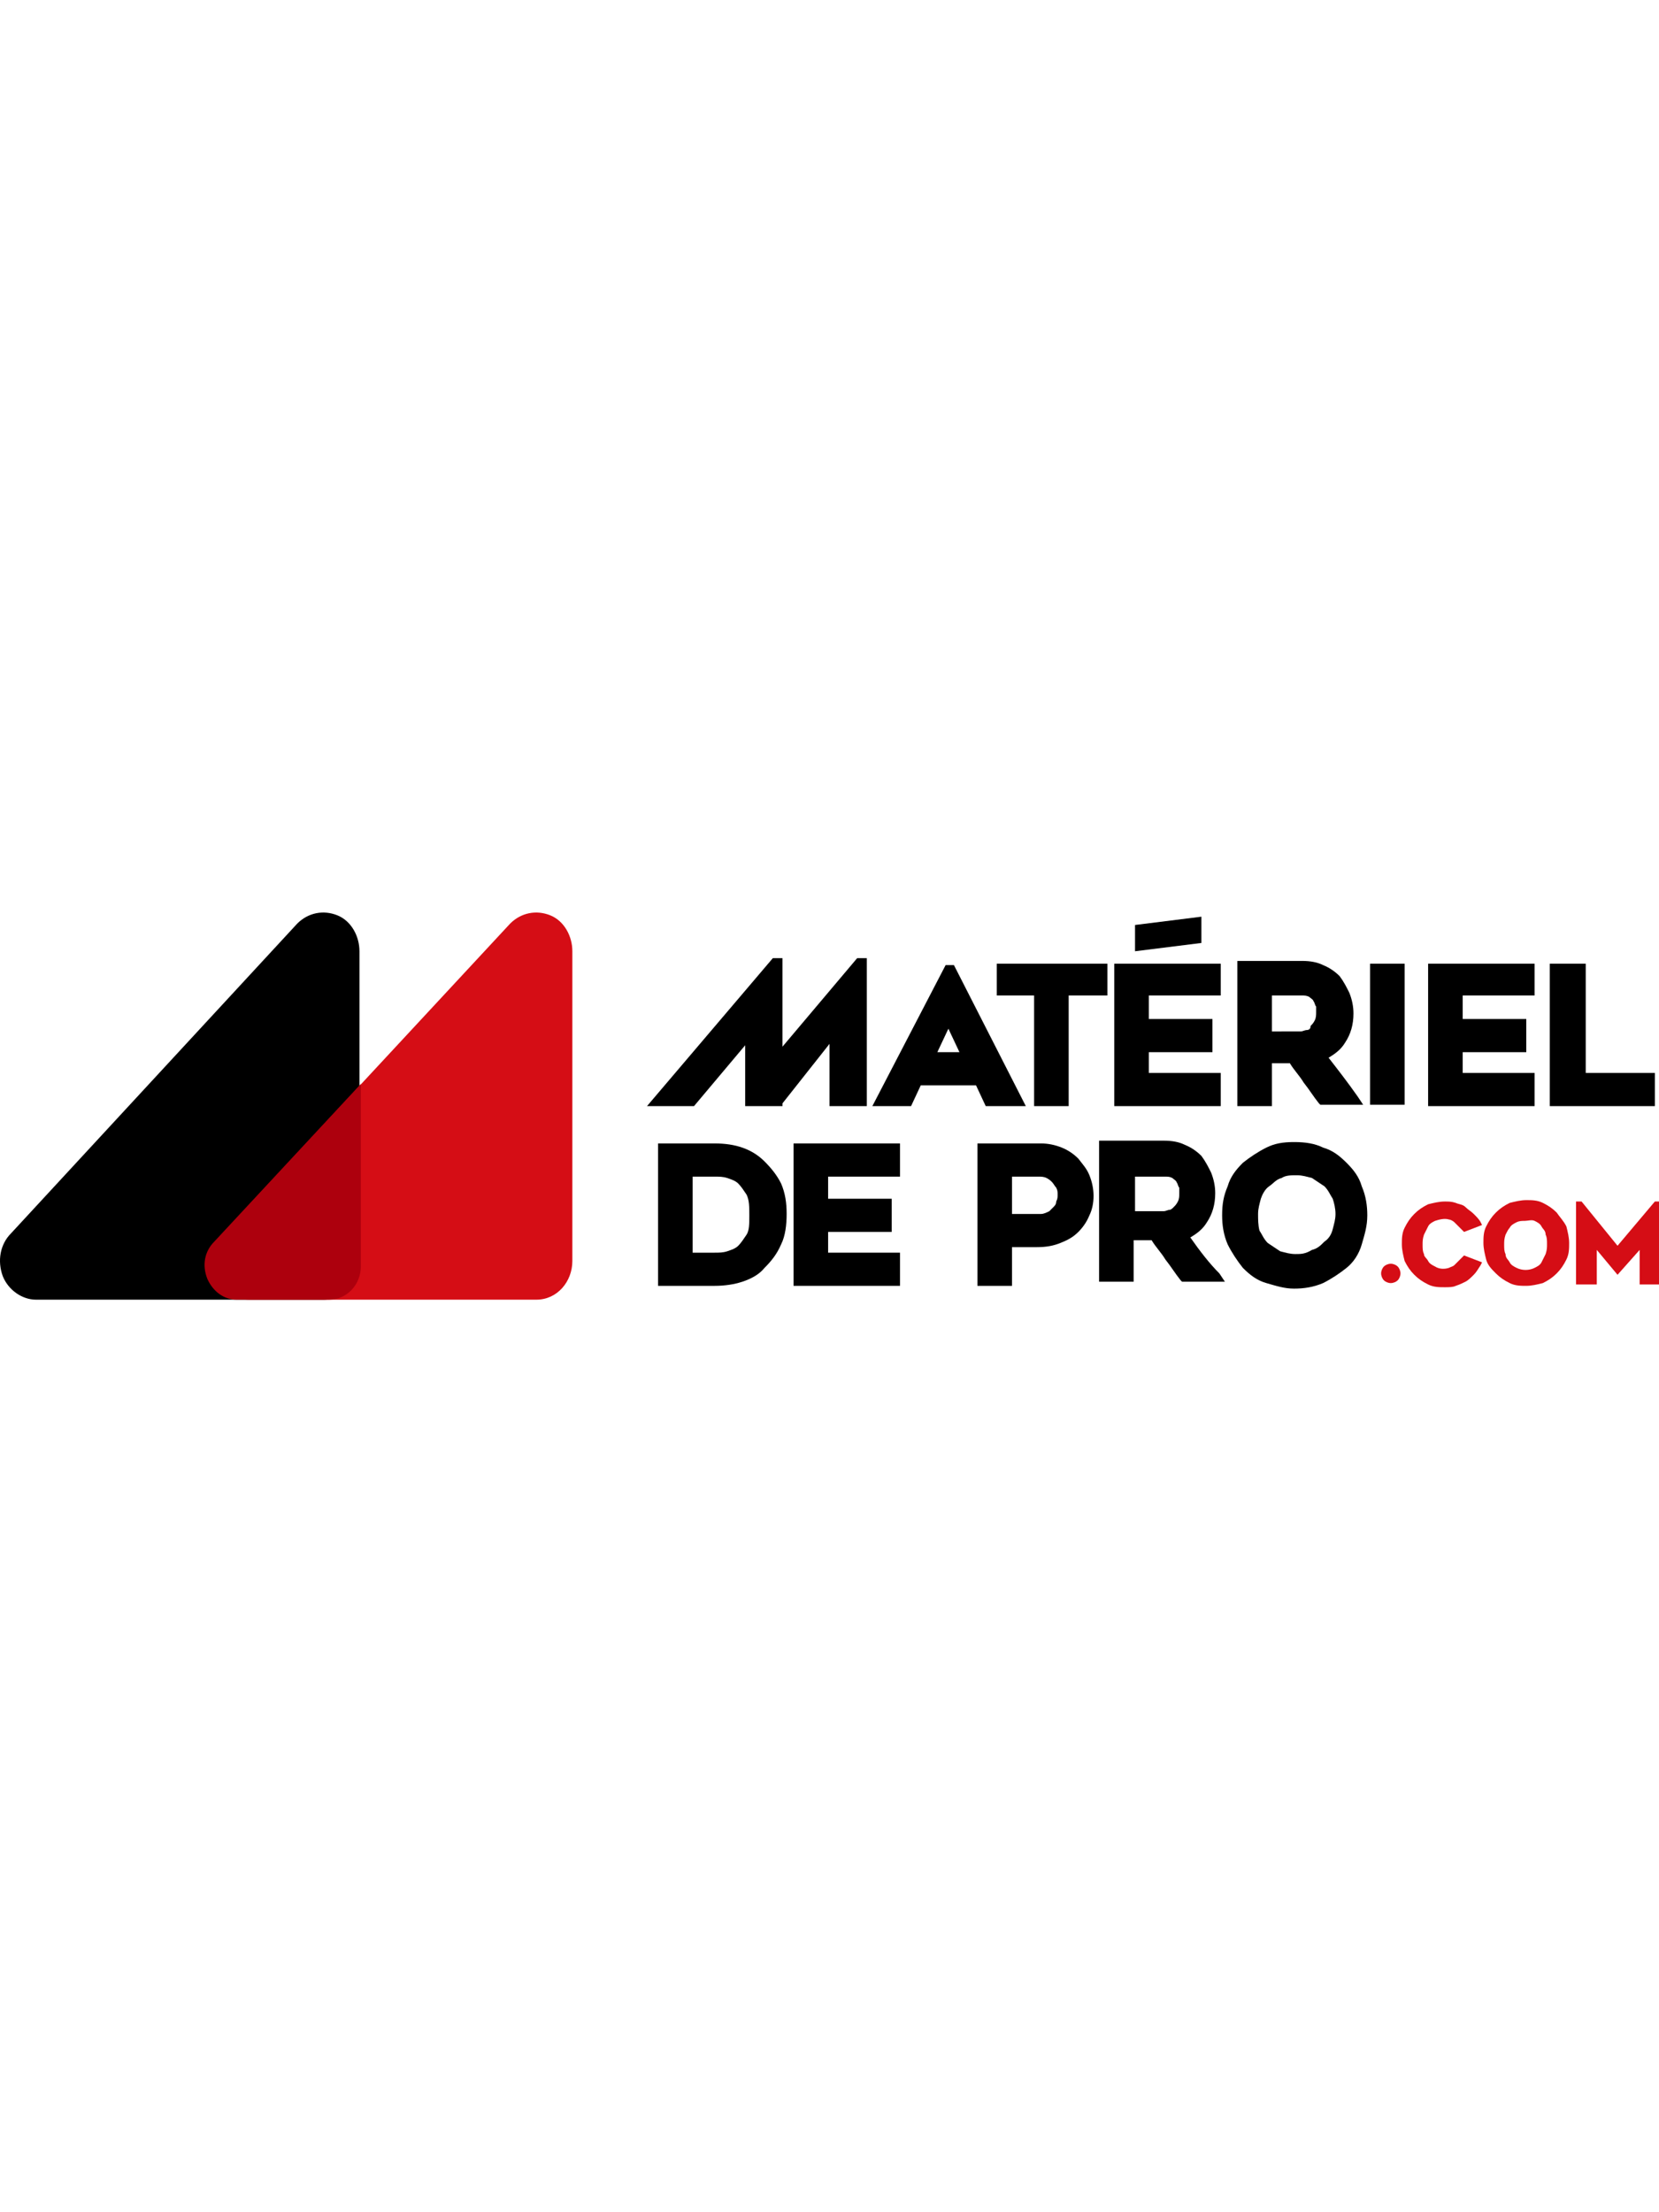
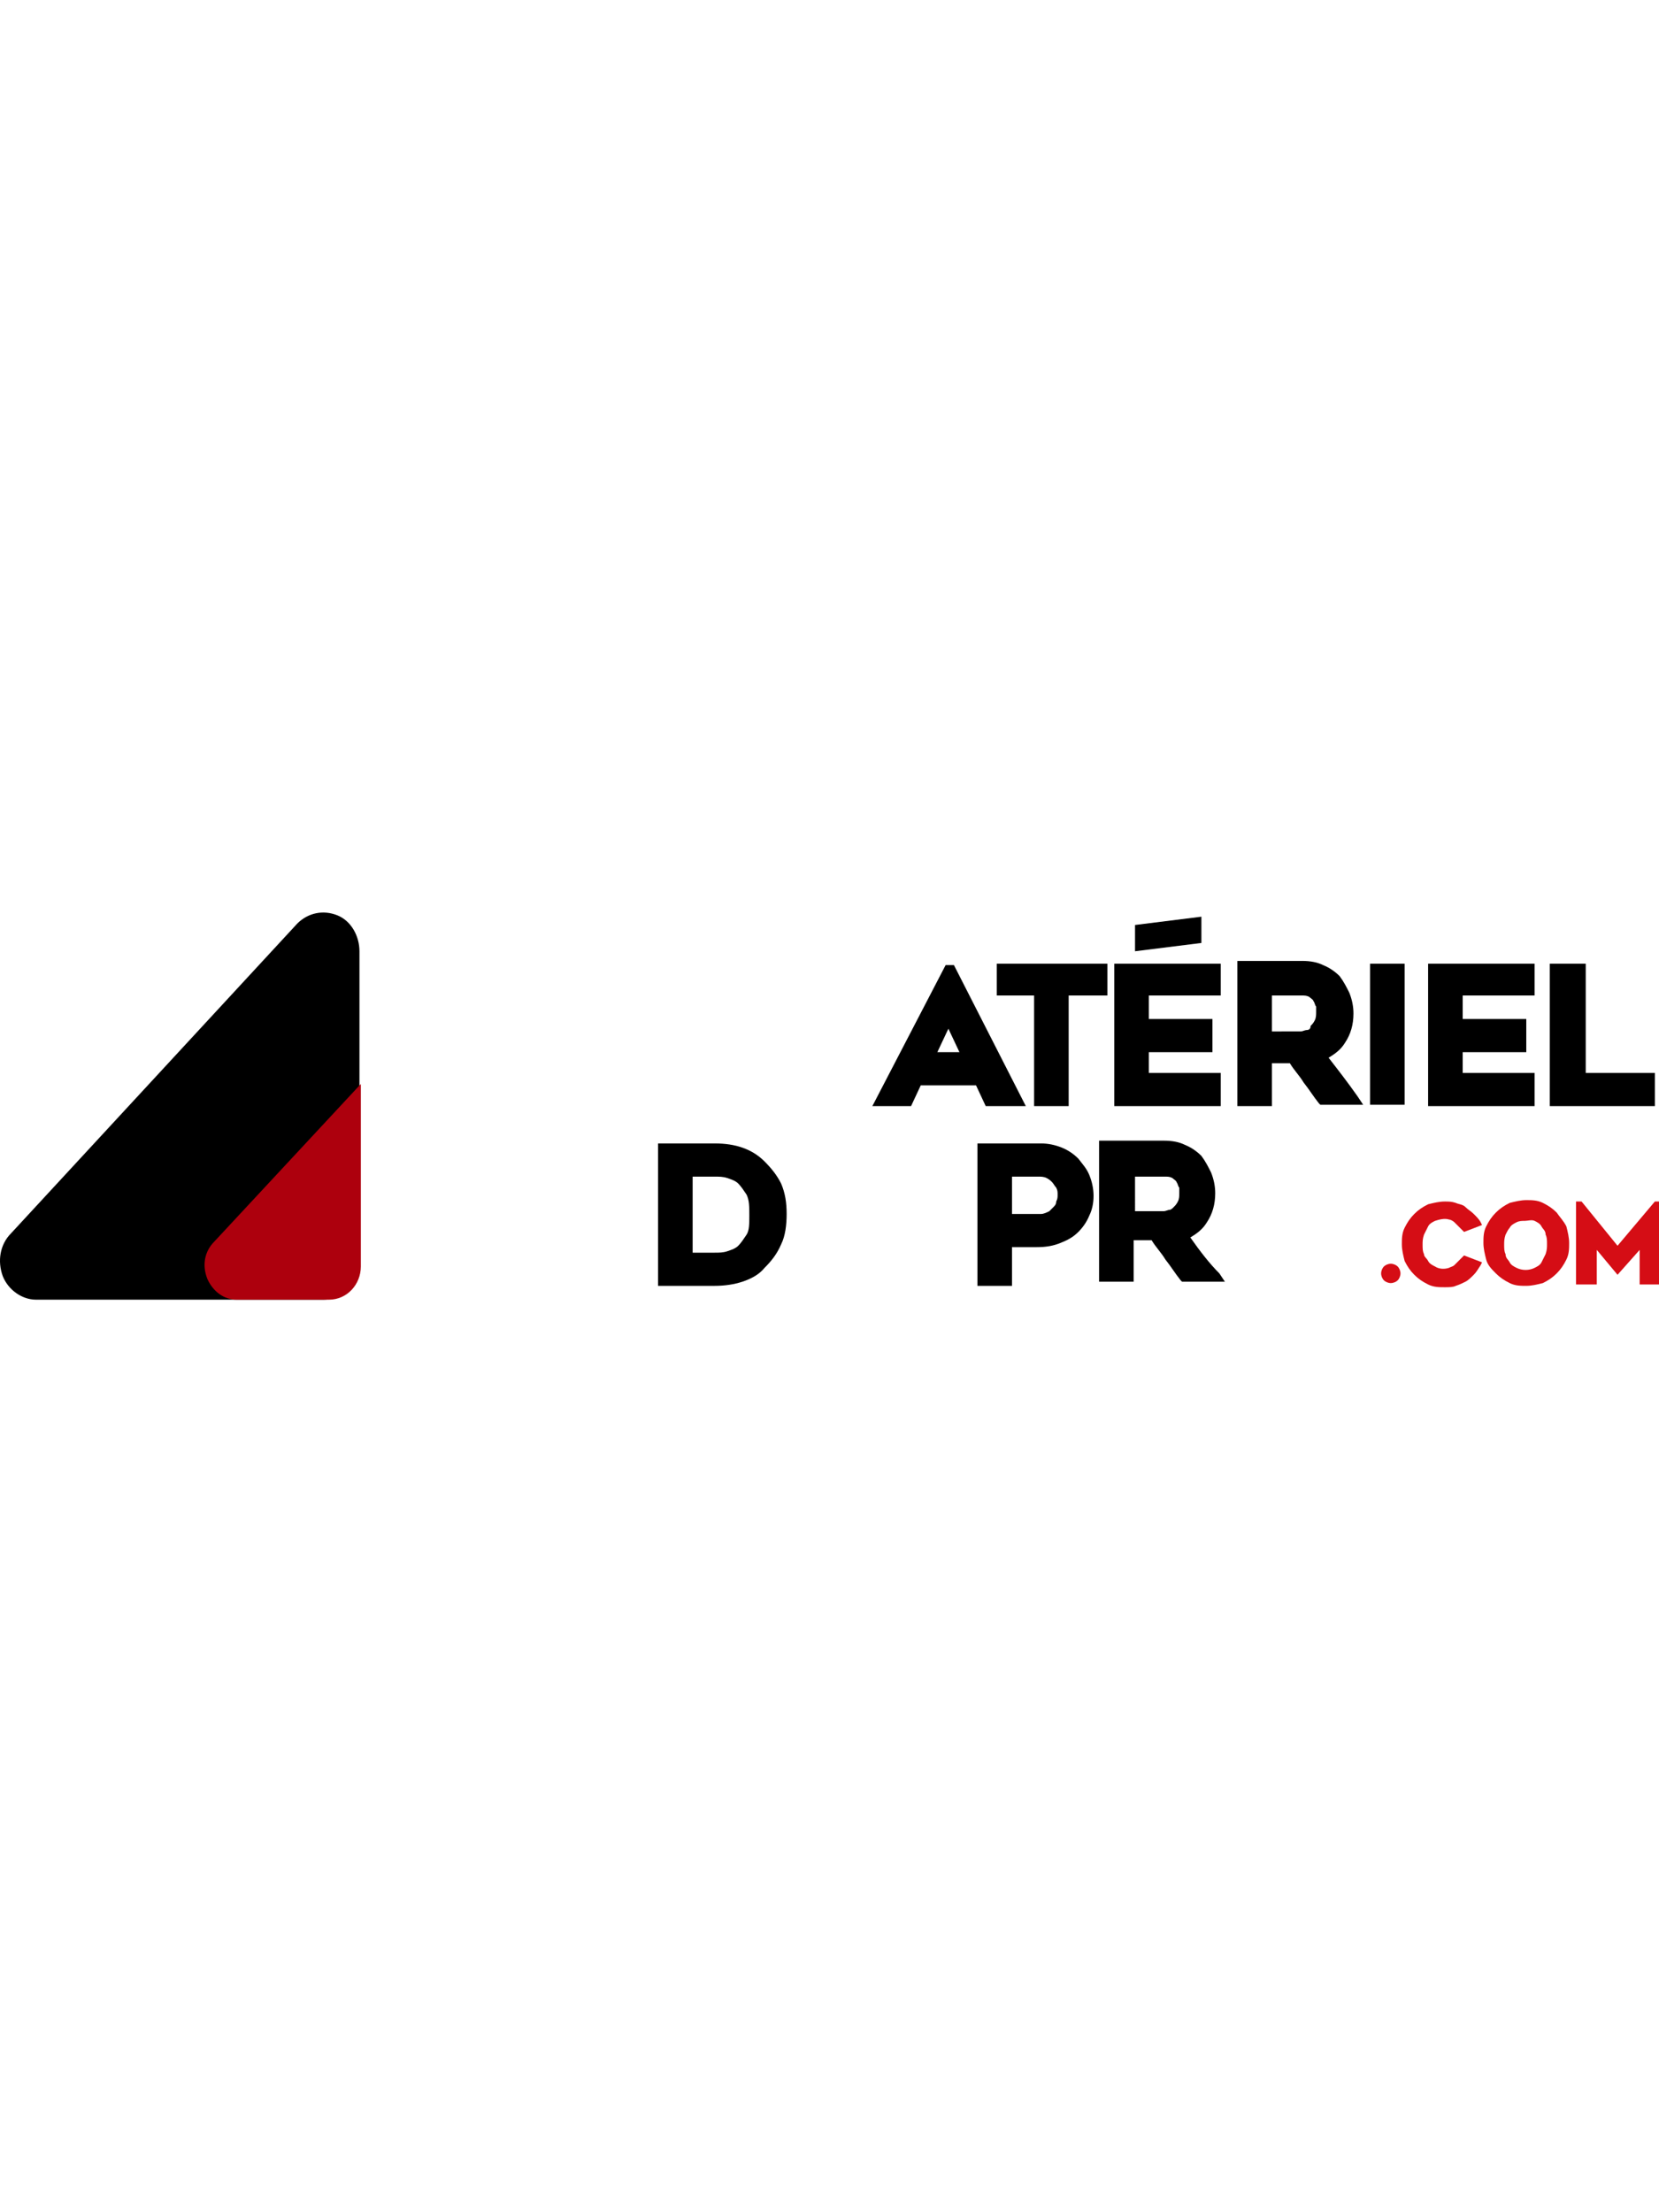
<svg xmlns="http://www.w3.org/2000/svg" version="1.1" id="layer" x="0px" y="0px" viewBox="0 0 120 160" style="enable-background:new 0 0 120 160;" xml:space="preserve">
  <style type="text/css">
	.st0{fill:#D50D15;}
	.st1{fill:#AD000D;}
</style>
  <g>
    <g>
      <path d="M24.4,66.2c-1-0.4-2.1-0.2-2.9,0.6L0.8,89.2c-0.8,0.8-1,2-0.6,3.1C0.6,93.3,1.6,94,2.6,94h20.8c1.5,0,2.6-1.3,2.6-2.8    V68.8C26,67.7,25.4,66.6,24.4,66.2z" />
-       <path class="st0" d="M39.8,66.2c-1-0.4-2.1-0.2-2.9,0.6L16.1,89.2c-0.8,0.8-1,2-0.6,3.1C16,93.3,16.9,94,18,94h20.8    c1.5,0,2.6-1.3,2.6-2.8V68.8C41.4,67.7,40.8,66.6,39.8,66.2z" />
      <path class="st1" d="M26.1,91.6V78.4L15.5,89.8c-0.7,0.7-0.9,1.7-0.5,2.7c0.4,0.9,1.2,1.5,2.1,1.5h6.7    C25.1,94,26.1,92.9,26.1,91.6z" />
    </g>
    <g>
      <path d="M74.2,80l-5.2-10.2h-0.6L63.1,80h2.8l0.7-1.5h4l0.7,1.5H74.2z M69.4,76.1h-1.6l0.8-1.7L69.4,76.1z" />
      <polygon points="74.8,80 77.3,80 77.3,72 80.1,72 80.1,69.7 72.1,69.7 72.1,72 74.8,72   " />
      <polyline points="82.2,69.7 80.6,69.7 80.6,80 88.3,80 88.3,77.6 83.1,77.6 83.1,76.1 87.7,76.1 87.7,73.7 83.1,73.7 83.1,72     88.3,72 88.3,69.7 82.2,69.7   " />
      <polygon points="86.9,68.2 82.1,68.8 82.1,66.9 86.9,66.3   " />
      <path d="M92,76.9h1.3c0.3,0.5,0.7,0.9,1,1.4c0.4,0.5,0.7,1,1.1,1.5l0.1,0.1h3.1l-0.4-0.6c-0.7-1-1.4-1.9-2.1-2.8    c0.5-0.3,0.9-0.6,1.2-1.1c0.4-0.6,0.6-1.3,0.6-2.1c0-0.5-0.1-1-0.3-1.5c-0.2-0.4-0.4-0.8-0.7-1.2c-0.3-0.3-0.7-0.6-1.2-0.8    c-0.4-0.2-0.9-0.3-1.5-0.3h-4.7V80H92L92,76.9L92,76.9z M94.5,74.5c-0.1,0-0.3,0.1-0.4,0.1H92V72h2.1c0.3,0,0.4,0,0.6,0.1    c0.1,0.1,0.3,0.2,0.3,0.3c0.1,0.1,0.1,0.3,0.2,0.4c0,0.2,0,0.3,0,0.4c0,0.2,0,0.4-0.1,0.6c-0.1,0.2-0.2,0.3-0.3,0.4    C94.8,74.4,94.7,74.5,94.5,74.5z" />
      <rect x="99.1" y="69.7" width="2.5" height="10.2" />
      <polygon points="103.3,80 111,80 111,77.6 105.8,77.6 105.8,76.1 110.4,76.1 110.4,73.7 105.8,73.7 105.8,72 111,72 111,69.7     103.3,69.7   " />
      <polygon points="114.7,77.6 114.7,69.7 112.1,69.7 112.1,80 119.7,80 119.7,77.6   " />
      <path d="M55.3,84c-0.9-0.9-2.1-1.3-3.6-1.3h-4.1V93h4.1c0.7,0,1.4-0.1,2-0.3c0.6-0.2,1.2-0.5,1.6-1c0.5-0.5,0.9-1,1.2-1.7    c0.3-0.6,0.4-1.4,0.4-2.2c0-0.8-0.1-1.5-0.4-2.2C56.2,85,55.8,84.5,55.3,84z M51.7,90.6h-1.6v-5.5h1.6c0.3,0,0.6,0,0.9,0.1    c0.3,0.1,0.6,0.2,0.8,0.4c0.2,0.2,0.4,0.5,0.6,0.8c0.2,0.4,0.2,0.9,0.2,1.5S54.2,89,54,89.3c-0.2,0.3-0.4,0.6-0.6,0.8    c-0.2,0.2-0.5,0.3-0.8,0.4C52.3,90.6,52,90.6,51.7,90.6z" />
-       <polygon points="57.4,93 65.1,93 65.1,90.6 59.9,90.6 59.9,89.1 64.5,89.1 64.5,86.7 59.9,86.7 59.9,85.1 65.1,85.1 65.1,82.7     57.4,82.7   " />
      <path d="M78,83.8c-0.3-0.3-0.7-0.6-1.2-0.8c-0.5-0.2-1-0.3-1.5-0.3h-4.6V93h2.5v-2.8H75c0.7,0,1.2-0.1,1.7-0.3    c0.5-0.2,0.9-0.4,1.3-0.8c0.3-0.3,0.6-0.7,0.8-1.2c0.2-0.4,0.3-0.9,0.3-1.4c0-0.5-0.1-1-0.3-1.5C78.6,84.5,78.3,84.2,78,83.8z     M75.3,87.8h-2.1v-2.7h1.9c0.2,0,0.4,0,0.6,0.1c0.2,0.1,0.3,0.2,0.4,0.3c0.1,0.1,0.2,0.3,0.3,0.4c0.1,0.2,0.1,0.3,0.1,0.5    s0,0.3-0.1,0.5c0,0.2-0.1,0.3-0.2,0.4c-0.1,0.1-0.2,0.2-0.3,0.3C75.7,87.7,75.5,87.8,75.3,87.8z" />
      <path d="M86.1,89.5c0.5-0.3,0.9-0.6,1.2-1.1c0.4-0.6,0.6-1.3,0.6-2.1c0-0.5-0.1-1-0.3-1.5c-0.2-0.4-0.4-0.8-0.7-1.2    c-0.3-0.3-0.7-0.6-1.2-0.8c-0.4-0.2-0.9-0.3-1.5-0.3h-4.7v10.2h2.5v-3h1.3c0.3,0.5,0.7,0.9,1,1.4c0.4,0.5,0.7,1,1.1,1.5l0.1,0.1    h3.1l-0.4-0.6C87.5,91.4,86.8,90.5,86.1,89.5z M82.1,85.1h2.1c0.3,0,0.4,0,0.6,0.1c0.1,0.1,0.3,0.2,0.3,0.3    c0.1,0.1,0.1,0.3,0.2,0.4c0,0.2,0,0.3,0,0.4c0,0.2,0,0.4-0.1,0.6c-0.1,0.2-0.2,0.3-0.3,0.4c-0.1,0.1-0.2,0.2-0.3,0.2    c-0.1,0-0.3,0.1-0.4,0.1h-2.1L82.1,85.1L82.1,85.1L82.1,85.1z" />
-       <path d="M97.4,84.1c-0.5-0.5-1-0.9-1.7-1.1c-0.6-0.3-1.3-0.4-2.1-0.4s-1.4,0.1-2,0.4s-1.2,0.7-1.7,1.1c-0.5,0.5-0.9,1-1.1,1.7    c-0.3,0.7-0.4,1.3-0.4,2.1c0,0.7,0.1,1.4,0.4,2.1c0.3,0.6,0.7,1.2,1.1,1.7c0.5,0.5,1,0.9,1.7,1.1s1.3,0.4,2,0.4    c0.7,0,1.4-0.1,2.1-0.4c0.6-0.3,1.2-0.7,1.7-1.1s0.9-1,1.1-1.7s0.4-1.3,0.4-2.1c0-0.7-0.1-1.4-0.4-2.1    C98.3,85.1,97.9,84.6,97.4,84.1z M93.7,90.7c-0.4,0-0.7-0.1-1.1-0.2c-0.3-0.2-0.6-0.4-0.9-0.6c-0.3-0.3-0.4-0.6-0.6-0.9    C91,88.6,91,88.2,91,87.8c0-0.4,0.1-0.7,0.2-1.1c0.1-0.3,0.3-0.7,0.6-0.9s0.5-0.5,0.9-0.6c0.3-0.2,0.7-0.2,1.1-0.2    s0.7,0.1,1.1,0.2c0.3,0.2,0.6,0.4,0.9,0.6c0.3,0.3,0.4,0.6,0.6,0.9c0.1,0.3,0.2,0.7,0.2,1.1c0,0.4-0.1,0.7-0.2,1.1    s-0.3,0.7-0.6,0.9c-0.3,0.3-0.5,0.5-0.9,0.6C94.4,90.7,94.1,90.7,93.7,90.7z" />
-       <polygon points="53.9,75.6 53.9,80 56.2,80 56.6,80 56.6,79.8 60,75.5 60,80 62.7,80 62.7,69.3 62,69.3 56.6,75.7 56.6,69.3     55.9,69.3 46.8,80 50.2,80   " />
    </g>
    <g>
      <path class="st0" d="M100.6,91.4c-0.2,0-0.4,0.1-0.5,0.2c-0.1,0.1-0.2,0.3-0.2,0.5s0.1,0.4,0.2,0.5s0.3,0.2,0.5,0.2    c0.2,0,0.4-0.1,0.5-0.2c0.1-0.1,0.2-0.3,0.2-0.5s-0.1-0.4-0.2-0.5C101,91.5,100.8,91.4,100.6,91.4z" />
      <path class="st0" d="M103.3,88.7c0.1-0.2,0.3-0.3,0.5-0.4c0.3-0.1,0.7-0.2,1-0.1c0.1,0,0.3,0.1,0.4,0.2c0.1,0.1,0.2,0.2,0.3,0.3    c0.1,0.1,0.2,0.2,0.3,0.3l0.1,0.1l1.3-0.5l-0.1-0.2c-0.1-0.2-0.3-0.4-0.5-0.6c-0.2-0.2-0.4-0.3-0.6-0.5s-0.5-0.2-0.7-0.3    c-0.3-0.1-0.5-0.1-0.8-0.1c-0.4,0-0.8,0.1-1.2,0.2c-0.4,0.2-0.7,0.4-1,0.7c-0.3,0.3-0.5,0.6-0.7,1c-0.2,0.4-0.2,0.8-0.2,1.2    c0,0.4,0.1,0.8,0.2,1.2c0.2,0.4,0.4,0.7,0.7,1s0.6,0.5,1,0.7c0.4,0.2,0.8,0.2,1.2,0.2c0.3,0,0.6,0,0.8-0.1    c0.3-0.1,0.5-0.2,0.7-0.3c0.2-0.1,0.4-0.3,0.6-0.5c0.2-0.2,0.3-0.4,0.5-0.7l0.1-0.2l-1.3-0.5l-0.1,0.1c-0.1,0.1-0.2,0.2-0.3,0.3    c-0.1,0.1-0.2,0.2-0.3,0.3c-0.1,0.1-0.2,0.1-0.4,0.2c-0.3,0.1-0.7,0.1-1-0.1c-0.2-0.1-0.4-0.2-0.5-0.4c-0.1-0.2-0.3-0.3-0.3-0.5    c-0.1-0.2-0.1-0.4-0.1-0.7c0-0.2,0-0.4,0.1-0.7C103.1,89.1,103.2,88.9,103.3,88.7z" />
      <path class="st0" d="M112.6,87.7c-0.3-0.3-0.6-0.5-1-0.7c-0.4-0.2-0.8-0.2-1.2-0.2s-0.8,0.1-1.2,0.2c-0.4,0.2-0.7,0.4-1,0.7    c-0.3,0.3-0.5,0.6-0.7,1s-0.2,0.8-0.2,1.2c0,0.4,0.1,0.8,0.2,1.2s0.4,0.7,0.7,1c0.3,0.3,0.6,0.5,1,0.7c0.4,0.2,0.8,0.2,1.2,0.2    c0.4,0,0.8-0.1,1.2-0.2c0.4-0.2,0.7-0.4,1-0.7c0.3-0.3,0.5-0.6,0.7-1c0.2-0.4,0.2-0.8,0.2-1.2s-0.1-0.8-0.2-1.2    C113.1,88.3,112.8,88,112.6,87.7z M111,88.3c0.2,0.1,0.4,0.2,0.5,0.4c0.1,0.2,0.3,0.3,0.3,0.6c0.1,0.2,0.1,0.4,0.1,0.7    c0,0.2,0,0.4-0.1,0.7c-0.1,0.2-0.2,0.4-0.3,0.6c-0.1,0.2-0.3,0.3-0.5,0.4c-0.4,0.2-0.9,0.2-1.3,0c-0.2-0.1-0.4-0.2-0.5-0.4    c-0.1-0.2-0.3-0.3-0.3-0.6c-0.1-0.2-0.1-0.4-0.1-0.7c0-0.2,0-0.4,0.1-0.7c0.1-0.2,0.2-0.4,0.3-0.5c0.1-0.2,0.3-0.3,0.5-0.4    c0.2-0.1,0.4-0.1,0.6-0.1S110.8,88.2,111,88.3z" />
      <polygon class="st0" points="119.7,86.9 117,90.1 114.4,86.9 114,86.9 114,92.9 115.5,92.9 115.5,90.4 117,92.2 118.6,90.4     118.6,92.9 120,92.9 120,86.9   " />
    </g>
  </g>
</svg>